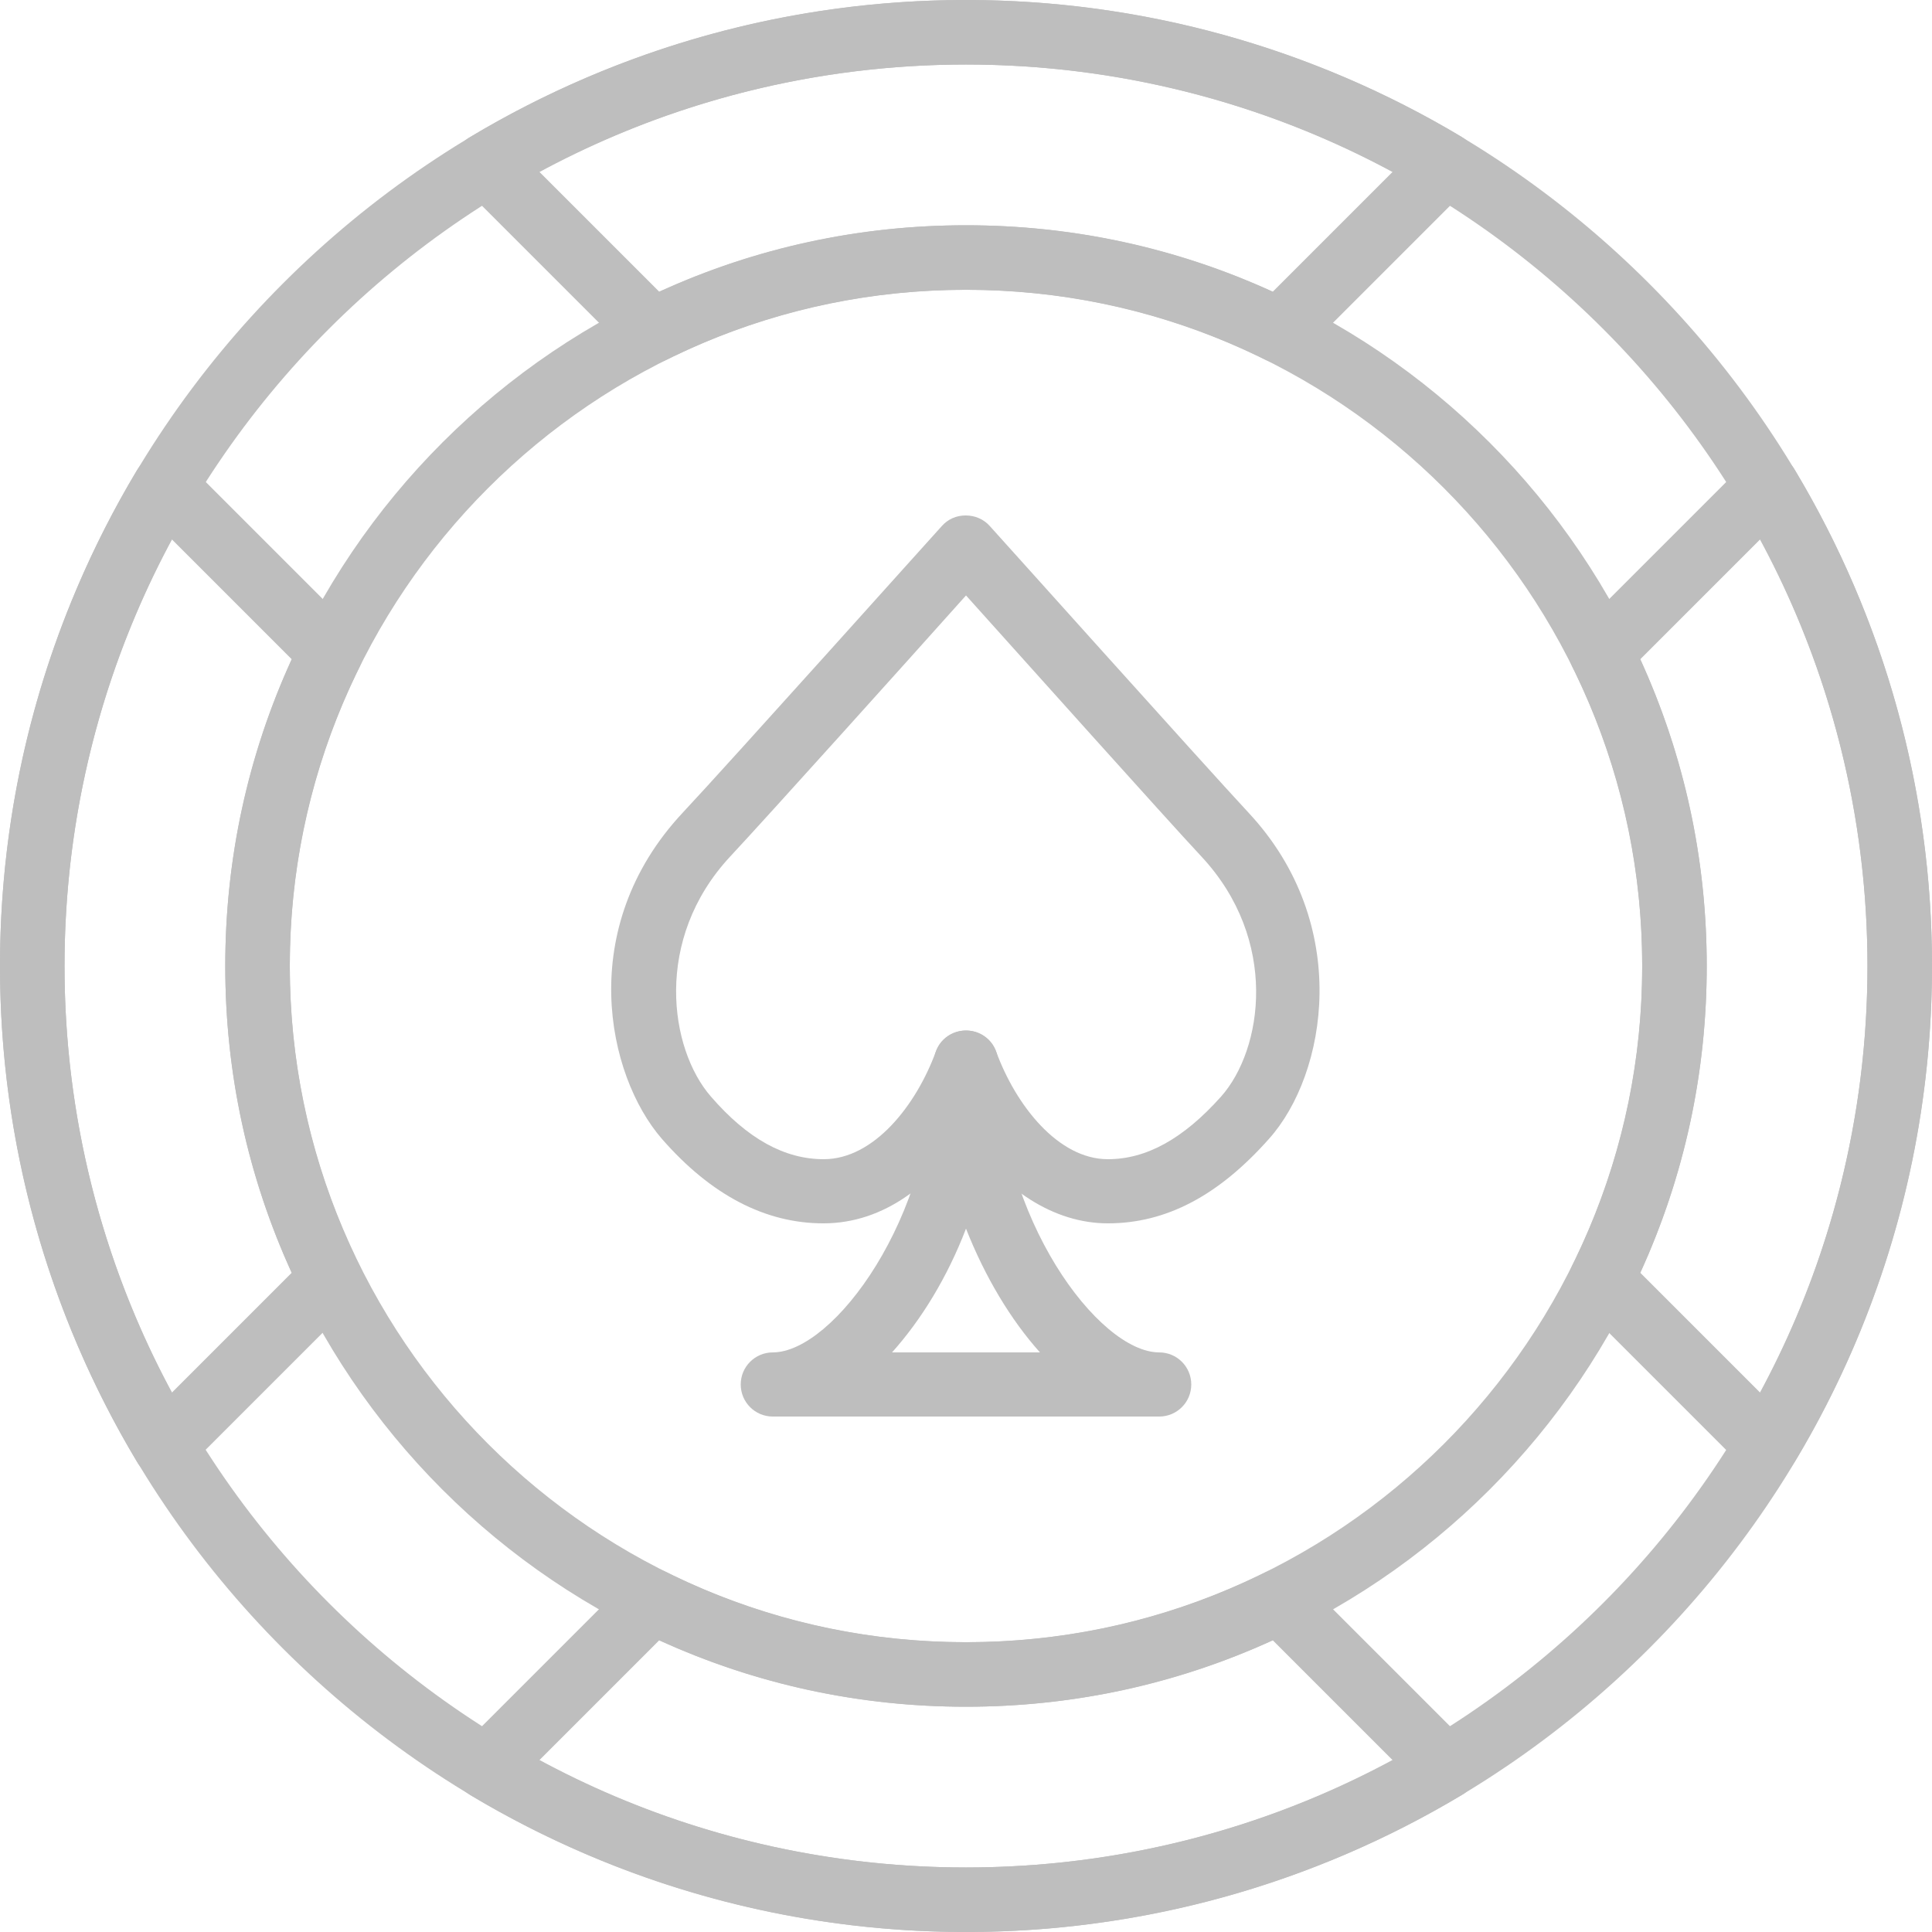
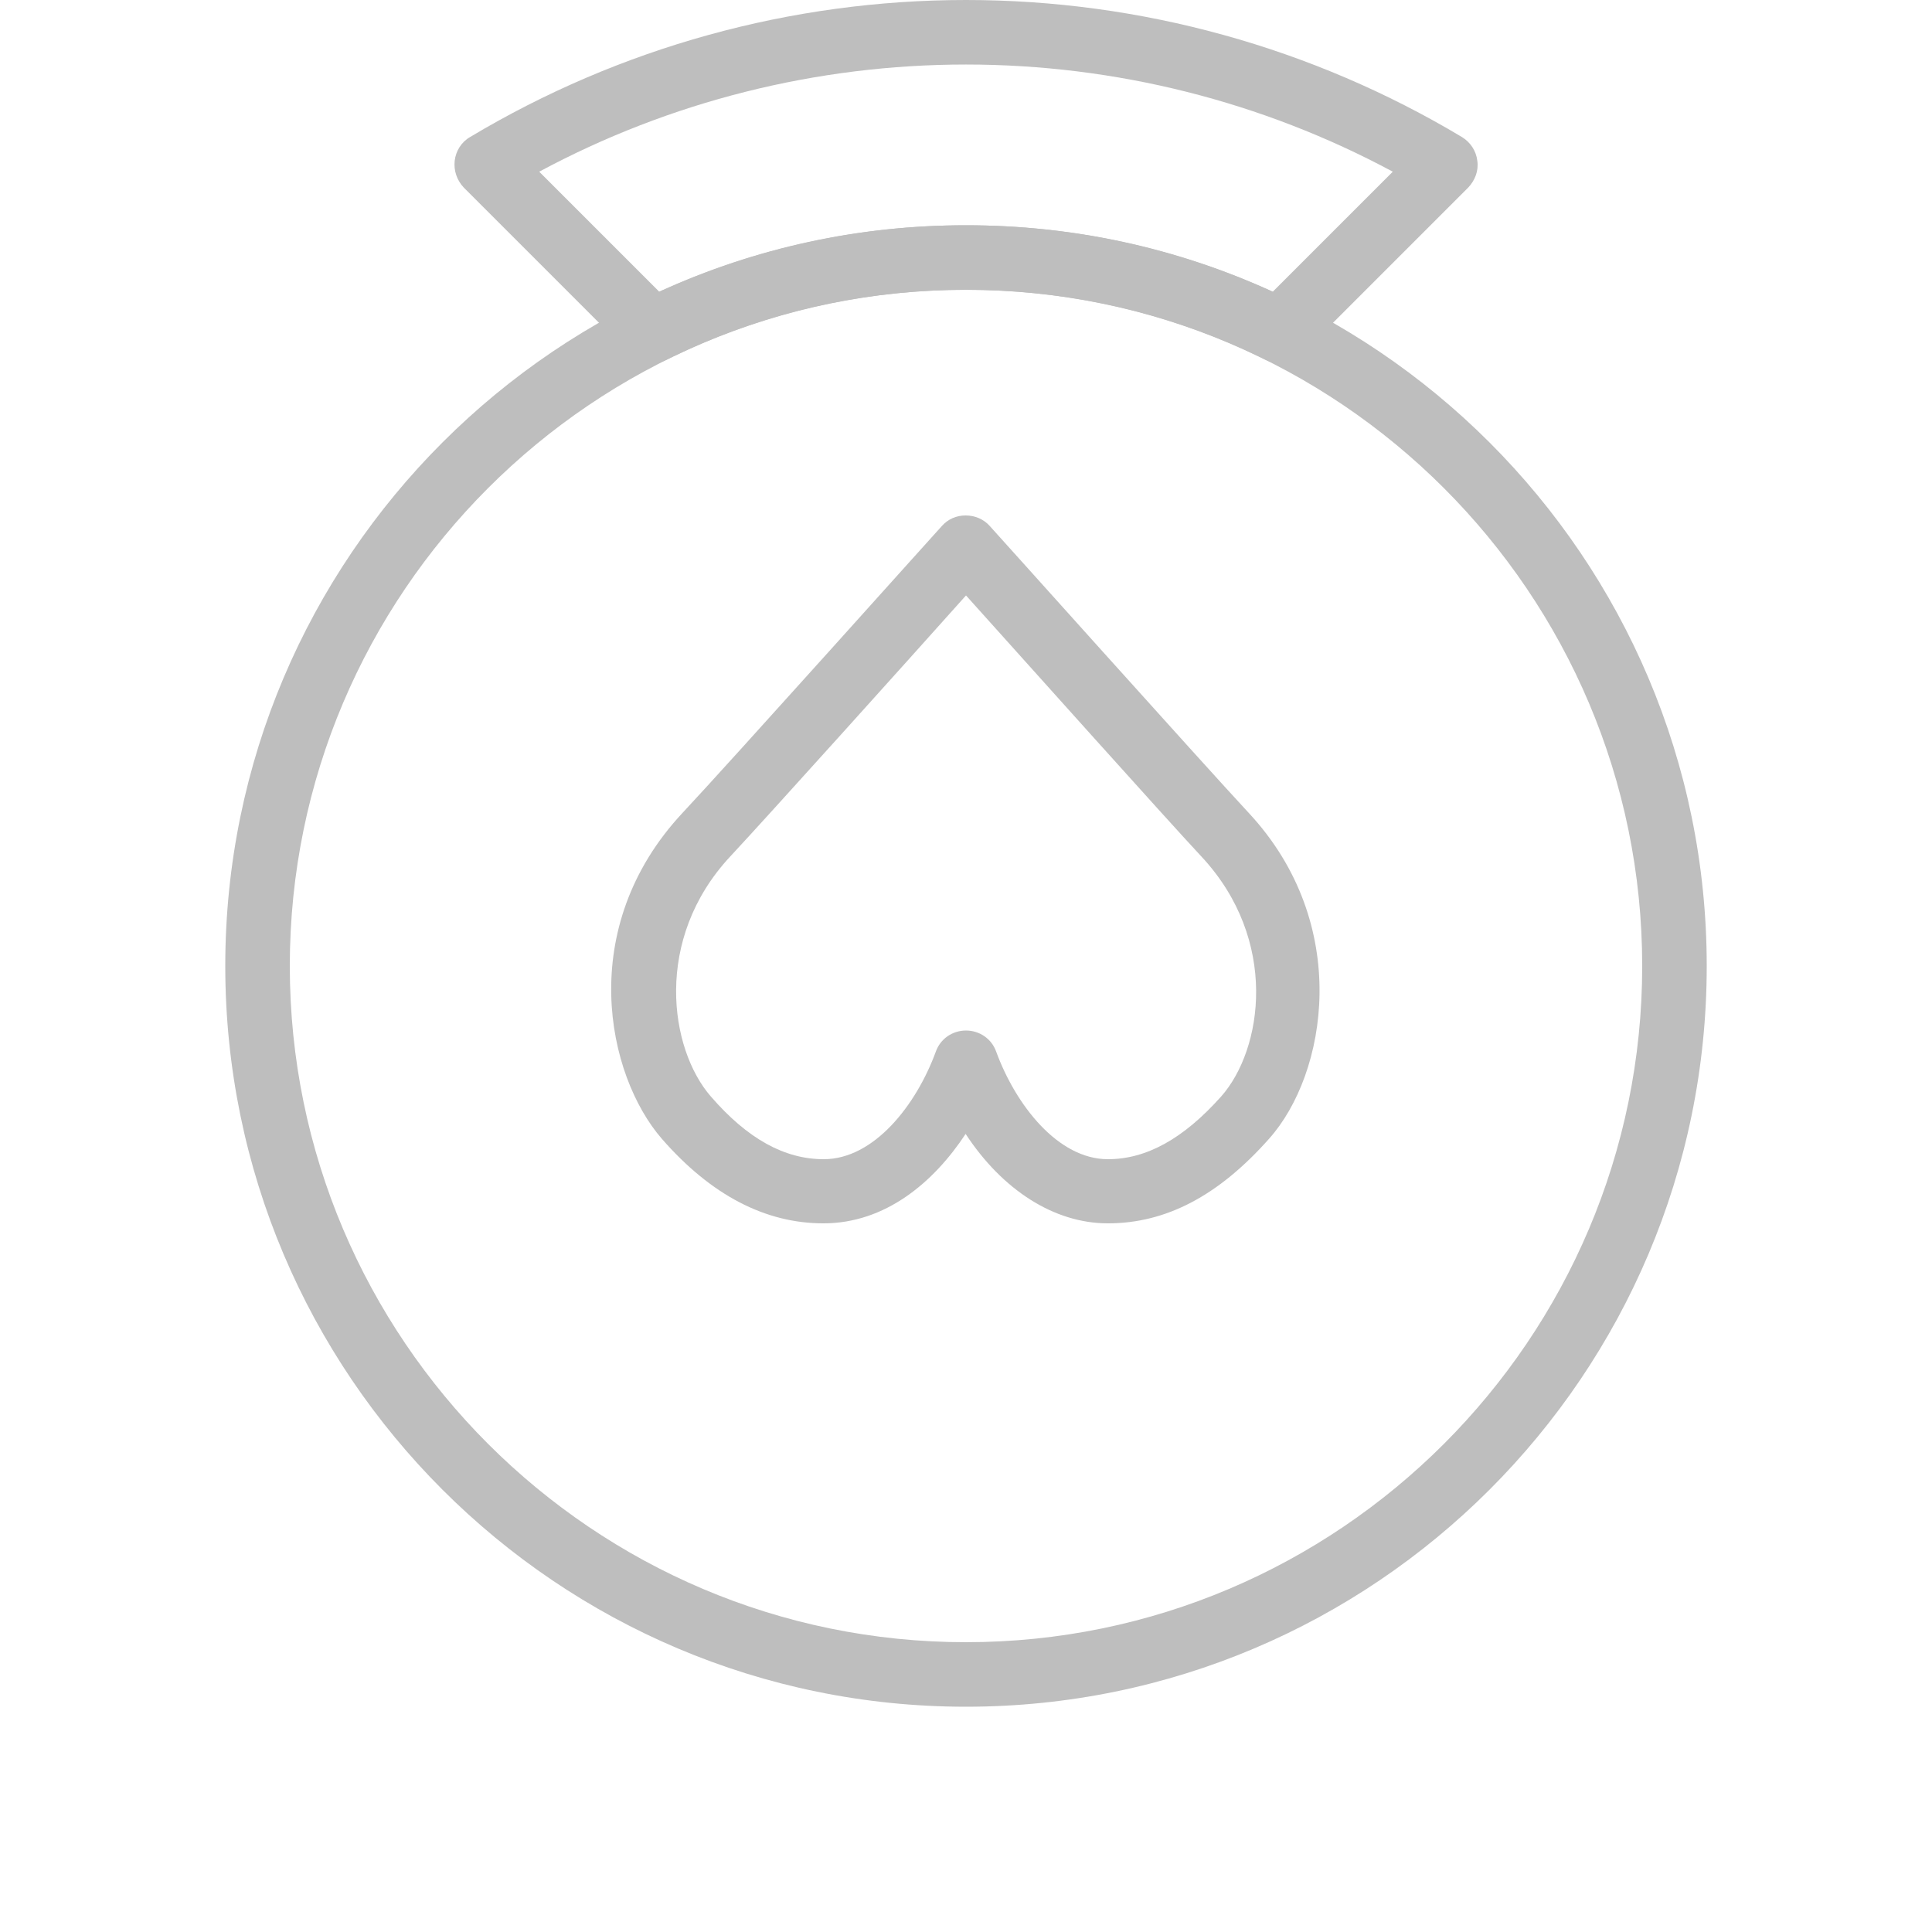
<svg xmlns="http://www.w3.org/2000/svg" version="1.1" id="Capa_1" x="0px" y="0px" viewBox="0 0 512 512" style="enable-background:new 0 0 512 512;" xml:space="preserve">
  <style type="text/css">
	.st0{fill:#BEBEBE;}
</style>
  <g>
    <g>
-       <path class="st0" d="M256,0C114.8,0,0,114.8,0,256s114.8,256,256,256s256-114.8,256-256S397.2,0,256,0z M256,494.9    C124.3,494.9,17.1,387.7,17.1,256S124.3,17.1,256,17.1S494.9,124.3,494.9,256S387.7,494.9,256,494.9z" />
-     </g>
+       </g>
  </g>
  <g>
    <g>
      <path class="st0" d="M256,59.7c-108.2,0-196.3,88-196.3,196.3s88,196.3,196.3,196.3s196.3-88,196.3-196.3S364.2,59.7,256,59.7z     M256,435.2c-98.8,0-179.2-80.4-179.2-179.2S157.2,76.8,256,76.8S435.2,157.2,435.2,256S354.8,435.2,256,435.2z" />
    </g>
  </g>
  <g>
    <g>
      <path class="st0" d="M330.9,215.4c-12-12.9-68-75.4-68.6-76c-1.6-1.8-3.9-2.8-6.4-2.8s-4.7,1-6.3,2.8c-0.6,0.6-56.7,63.2-68.7,76    c-28.5,30.5-20.1,69.6-5.5,86.4c13,14.9,27.4,22.4,42.8,22.4c16.4,0,29.2-10.8,37.7-23.7c9.7,14.8,23.4,23.7,37.7,23.7    c15.4,0,29.3-7.3,42.7-22.4C351.7,284.6,358.4,244.9,330.9,215.4z M323.6,290.6c-10,11.2-19.8,16.6-30,16.6    c-13.2,0-24.4-14.3-29.6-28.5c-1.2-3.4-4.4-5.6-8-5.6c-3.6,0-6.8,2.2-8,5.6c-5.2,14.2-16.4,28.5-29.7,28.5    c-10.4,0-20.2-5.4-29.9-16.6c-11-12.6-15.3-41.7,5.1-63.6c9.8-10.5,47.4-52.3,62.5-69.2c15.2,16.9,52.6,58.7,62.4,69.2    C339,249.1,334.7,278.1,323.6,290.6z" />
    </g>
  </g>
  <g>
    <g>
-       <path class="st0" d="M307.2,358.4c-16.1,0-42.7-35.9-42.7-76.8c0-4.7-3.8-8.5-8.5-8.5c-4.7,0-8.5,3.8-8.5,8.5    c0,40.9-26.6,76.8-42.7,76.8c-4.7,0-8.5,3.8-8.5,8.5s3.8,8.5,8.5,8.5h102.4c4.7,0,8.5-3.8,8.5-8.5S311.9,358.4,307.2,358.4z     M236.4,358.4c7.8-8.7,14.7-20,19.6-32.8c5,12.7,11.8,24.1,19.6,32.8H236.4z" />
-     </g>
+       </g>
  </g>
  <g>
    <g>
      <path class="st0" d="M391.5,42.6c-0.3-2.6-1.8-4.9-4.1-6.3C347.8,12.6,302.4,0,256,0s-91.8,12.6-131.4,36.3    c-2.3,1.3-3.8,3.7-4.1,6.3c-0.3,2.6,0.6,5.2,2.4,7.1l44,44c2.6,2.6,6.5,3.2,9.8,1.6C201.5,83,228.2,76.8,256,76.8    c27.8,0,54.5,6.2,79.3,18.5c1.2,0.6,2.5,0.9,3.8,0.9c2.2,0,4.4-0.9,6-2.5l44-44C390.9,47.8,391.9,45.2,391.5,42.6z M337.3,77.3    c-25.6-11.7-52.9-17.6-81.3-17.6s-55.7,5.9-81.3,17.6l-31.8-31.8c34.6-18.6,73.5-28.4,113.1-28.4s78.5,9.8,113.1,28.4L337.3,77.3z    " />
    </g>
  </g>
  <g>
    <g>
-       <path class="st0" d="M389.1,462.3l-44-44c-2.6-2.6-6.5-3.2-9.8-1.6c-24.8,12.3-51.5,18.5-79.3,18.5s-54.5-6.2-79.3-18.5    c-3.3-1.6-7.2-1-9.8,1.6l-44,44c-1.9,1.9-2.8,4.5-2.4,7.1c0.3,2.6,1.8,4.9,4.1,6.3C164.2,499.4,209.6,512,256,512    s91.8-12.6,131.4-36.3c2.3-1.3,3.8-3.7,4.1-6.3C391.8,466.8,390.9,464.2,389.1,462.3z M256,494.9c-39.6,0-78.5-9.8-113.1-28.4    l31.8-31.8c25.6,11.7,52.9,17.6,81.3,17.6s55.7-5.9,81.3-17.6l31.8,31.8C334.5,485.1,295.6,494.9,256,494.9z" />
-     </g>
+       </g>
  </g>
  <g>
    <g>
-       <path class="st0" d="M475.7,124.6c-1.3-2.3-3.7-3.8-6.3-4.1c-2.6-0.3-5.2,0.6-7.1,2.4l-44,44c-2.6,2.6-3.2,6.5-1.6,9.8    c12.3,24.8,18.5,51.5,18.5,79.3s-6.2,54.5-18.5,79.3c-1.6,3.3-1,7.2,1.6,9.8l44,44c1.6,1.6,3.8,2.5,6,2.5c0.4,0,0.7,0,1-0.1    c2.6-0.3,4.9-1.8,6.3-4.1C499.4,347.8,512,302.4,512,256S499.4,164.2,475.7,124.6z M466.5,369.1l-31.8-31.8    c11.7-25.6,17.6-52.9,17.6-81.3s-5.9-55.7-17.6-81.3l31.8-31.8c18.6,34.6,28.4,73.5,28.4,113.1    C494.9,295.6,485.1,334.4,466.5,369.1z" />
-     </g>
+       </g>
  </g>
  <g>
    <g>
-       <path class="st0" d="M76.8,256c0-27.8,6.2-54.5,18.5-79.3c1.6-3.3,1-7.2-1.6-9.8l-44-44c-1.9-1.9-4.5-2.7-7.1-2.4    c-2.6,0.3-4.9,1.8-6.3,4.1C12.6,164.2,0,209.6,0,256c0,46.4,12.6,91.8,36.3,131.4c1.3,2.3,3.7,3.8,6.3,4.1c0.3,0,0.7,0.1,1,0.1    c2.3,0,4.4-0.9,6-2.5l44-44c2.6-2.6,3.2-6.5,1.6-9.8C83,310.4,76.8,283.8,76.8,256z M45.5,369.1C26.9,334.4,17.1,295.6,17.1,256    s9.8-78.4,28.4-113.1l31.8,31.8c-11.7,25.6-17.6,52.9-17.6,81.3s5.9,55.7,17.6,81.3L45.5,369.1z" />
-     </g>
+       </g>
  </g>
</svg>